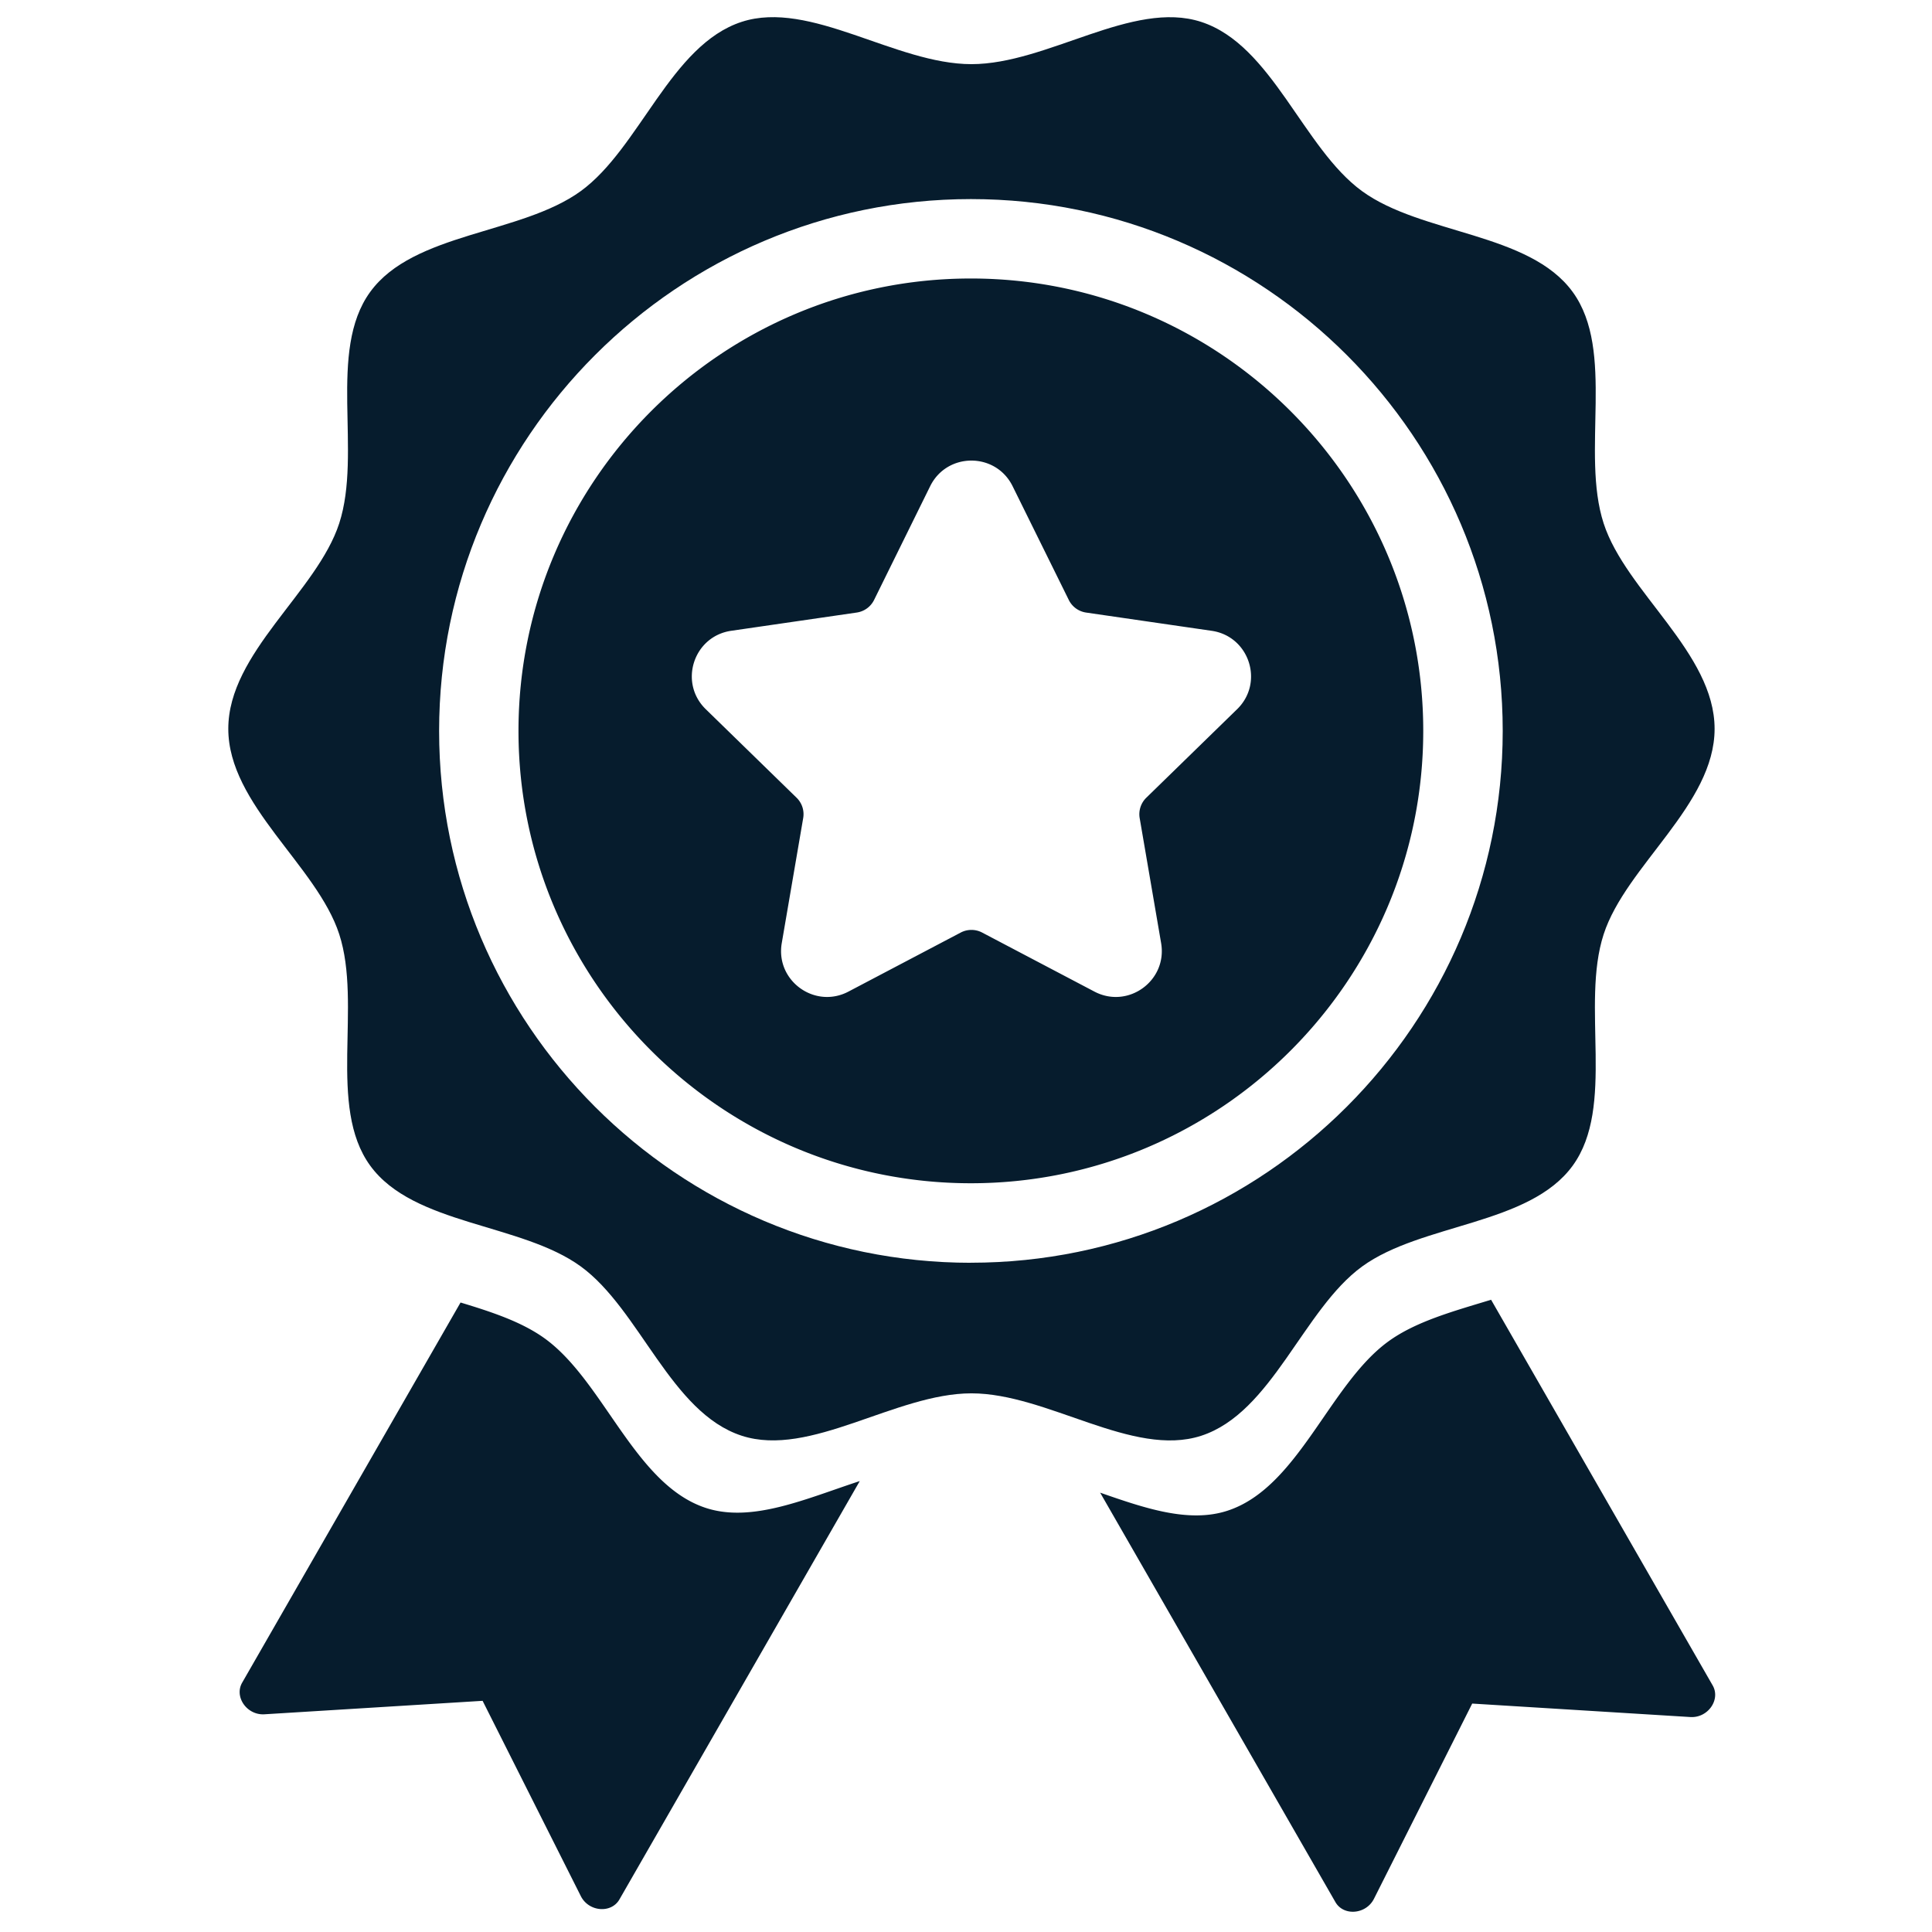
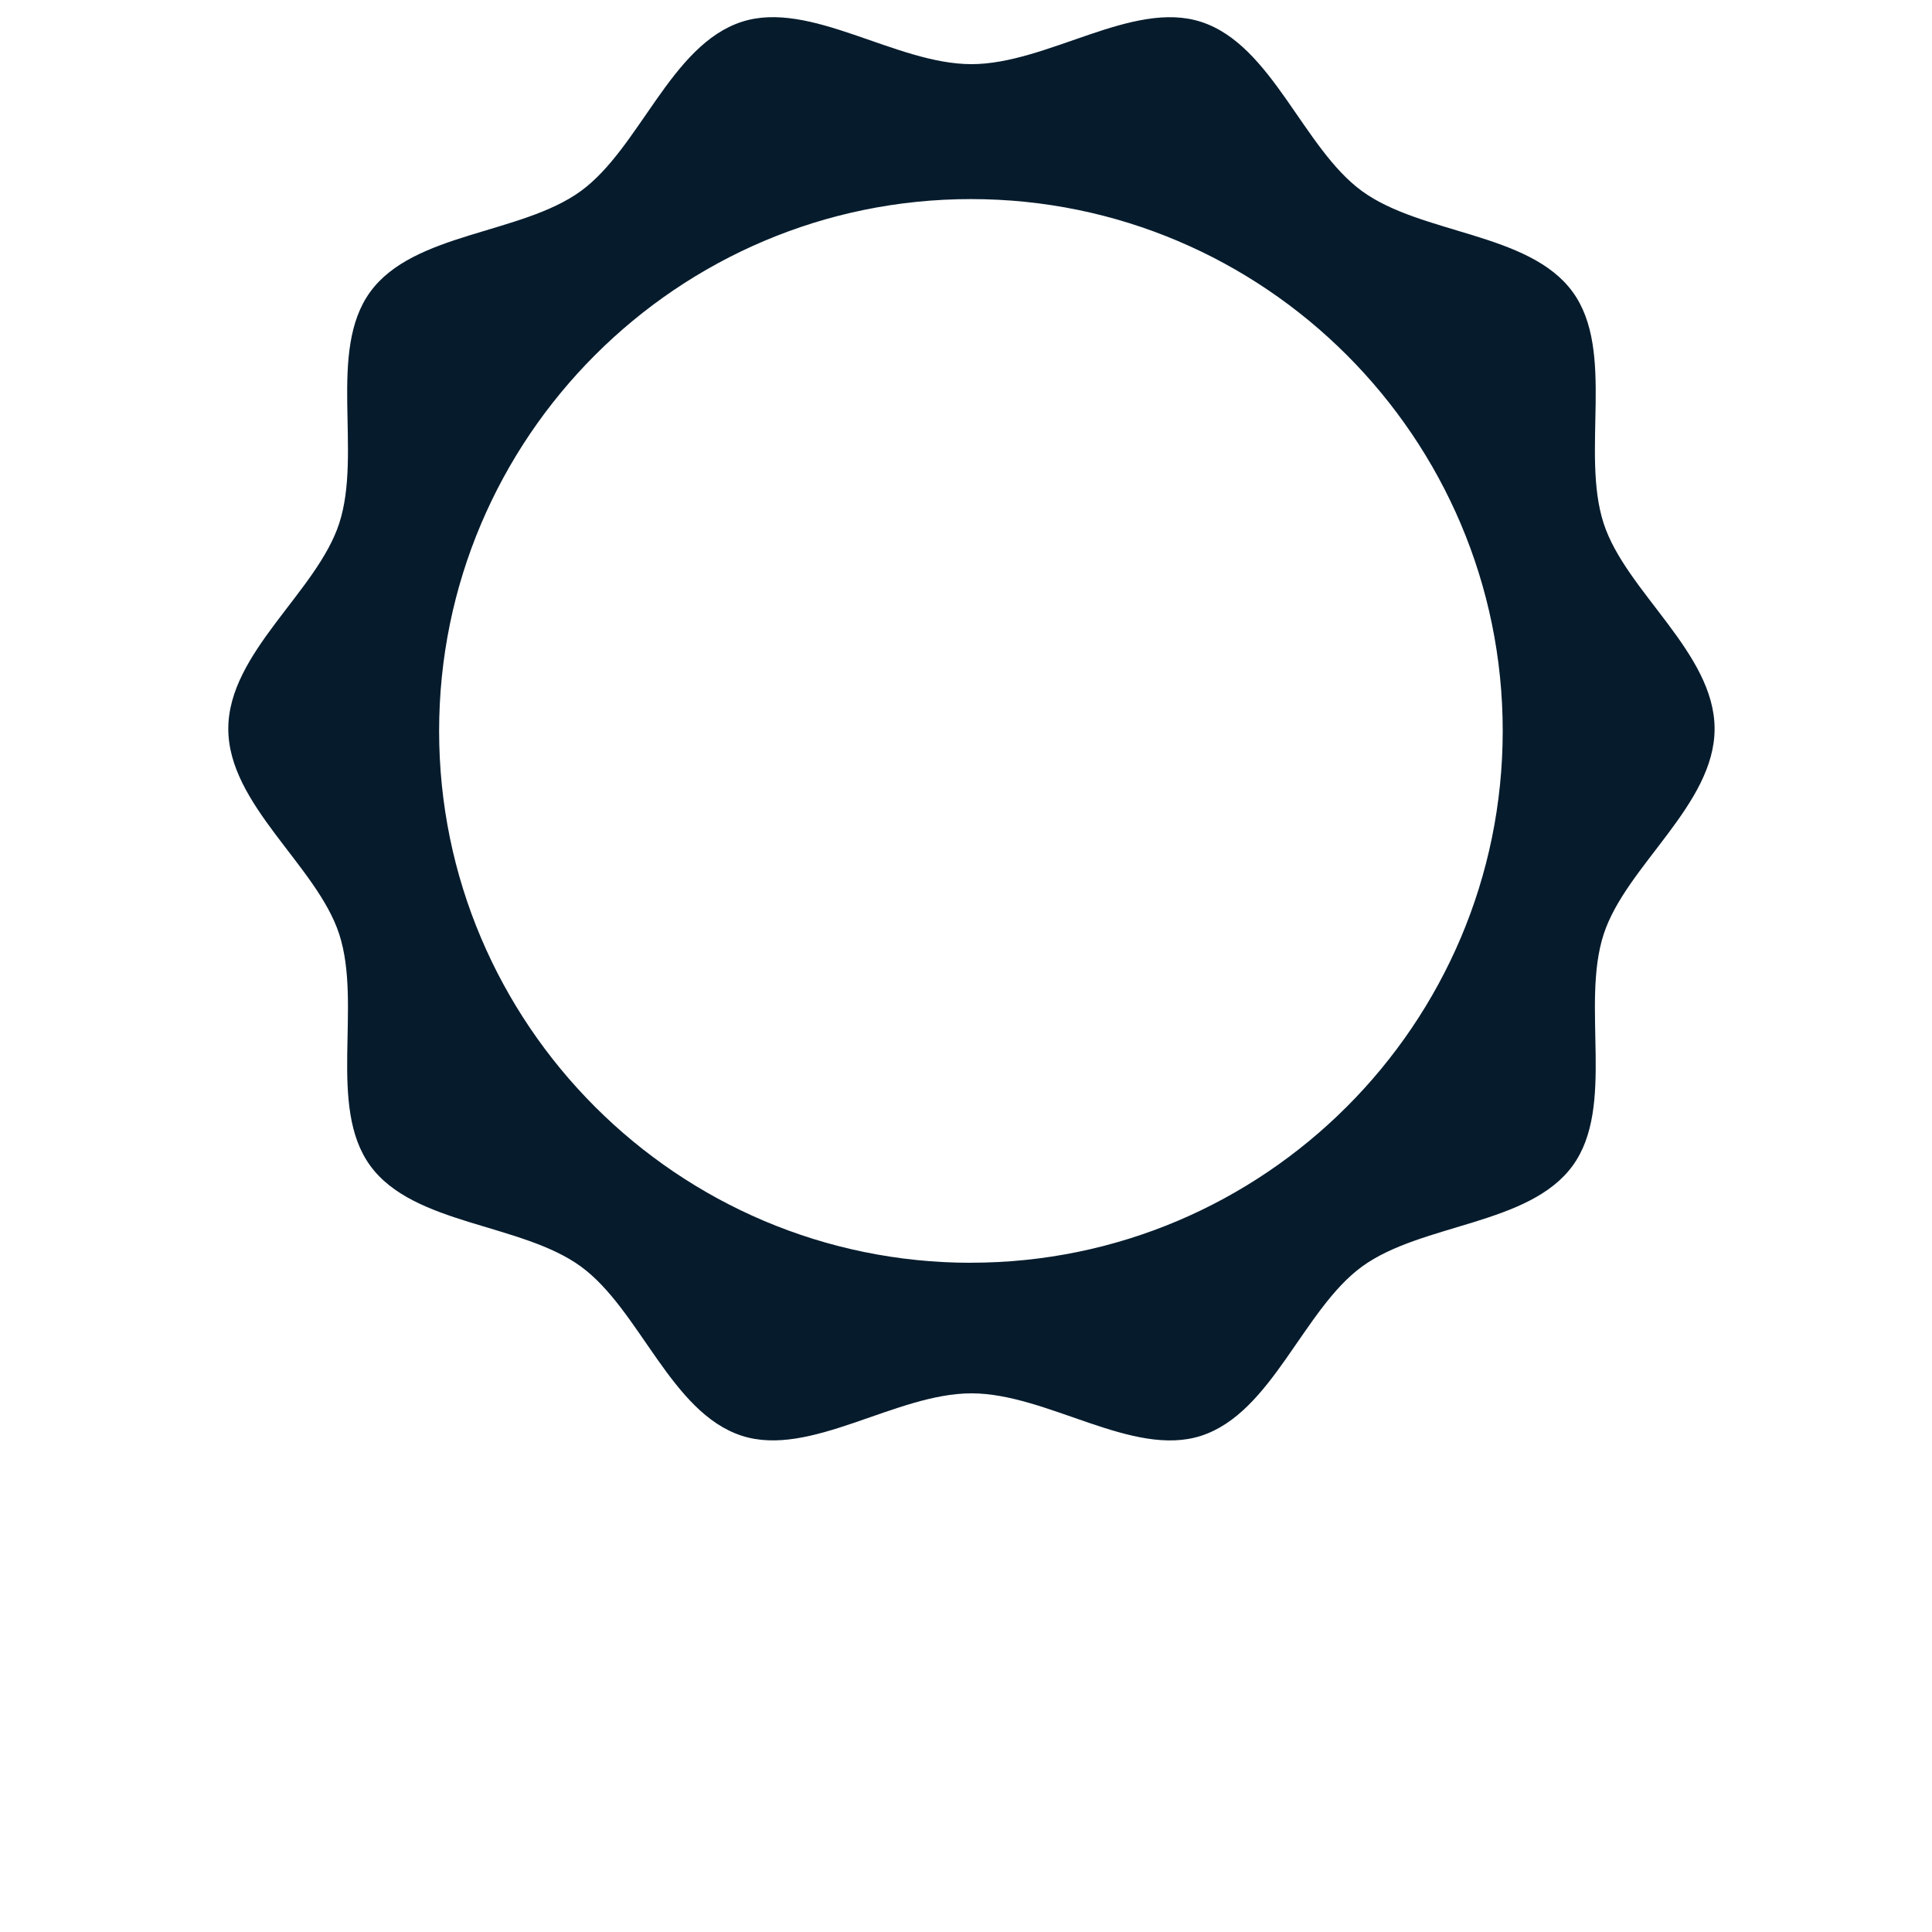
<svg xmlns="http://www.w3.org/2000/svg" t="1712125651906" class="icon" viewBox="0 0 1024 1024" version="1.1" p-id="29281" width="64" height="64">
  <path d="M636.63 761c37.64-12.22 54-66.91 85.29-89.71 31.63-23 88.61-21.81 111.63-53.45 22.8-31.32 4.2-85 16.42-122.65 11.79-36.32 58.8-68.65 58.8-108.89s-47-72.57-58.8-108.89c-12.22-37.63 6.38-91.33-16.41-122.66-23-31.63-80-30.42-111.64-53.44-31.32-22.8-47.65-77.49-85.28-89.71C600.32-0.22 555.13 34 514.88 34S429.45-0.22 393.14 11.57c-37.64 12.22-54 66.9-85.29 89.7-31.64 23-88.61 21.81-111.63 53.45-22.8 31.32-4.2 85-16.42 122.66C168 313.69 121 346 121 386.27s47 72.57 58.8 108.88c12.22 37.63-6.39 91.33 16.41 122.66 23 31.64 80 30.42 111.64 53.45 31.32 22.8 47.65 77.48 85.28 89.71 36.32 11.79 81.51-22.47 121.75-22.47s85.44 34.26 121.75 22.5z m-122-91.7c-155.43 0-281.89-126.45-281.89-281.88s126.46-281.9 281.89-281.9S796.47 232 796.47 387.39 670 669.27 514.58 669.27z" fill="#061C2D" p-id="29282" />
-   <path d="M514.58 147.61c-132.21 0-239.77 107.57-239.77 239.78s107.56 239.76 239.77 239.76S754.35 519.6 754.35 387.39 646.79 147.61 514.58 147.61zM655.7 375.89l-48.14 46.93a12.21 12.21 0 0 0-3.51 10.78l11.37 66.27c3.41 19.91-17.48 35.09-35.36 25.69l-59.51-31.29a12.22 12.22 0 0 0-11.34 0l-59.5 31.29c-17.88 9.4-38.78-5.78-35.36-25.69l11.36-66.27a12.17 12.17 0 0 0-3.5-10.78l-48.14-46.93c-14.47-14.1-6.49-38.66 13.5-41.56l66.53-9.67a12.2 12.2 0 0 0 9.18-6.67L493 257.71c8.94-18.12 34.77-18.12 43.71 0L566.49 318a12.19 12.19 0 0 0 9.17 6.67l66.54 9.67c19.98 2.89 27.96 27.45 13.5 41.55zM374.22 799.27c-37.64-12.22-54-66.91-85.29-89.71-12.28-8.94-28.38-14.22-44.83-19.2L128.36 891.83c-4.35 7.57 2.53 17.35 11.8 16.78l115.63-7.14L307.86 1005c4.18 8.3 16.1 9.31 20.45 1.74L455.69 785c-28.37 9.28-56.94 22.23-81.47 14.27zM907.74 893.29L790.31 688.9c-19.67 6-39.81 11.43-54.5 22.12-31.33 22.8-47.65 77.49-85.28 89.71-20.48 6.65-43.79-1.36-67.43-9.59l124.69 217c4.35 7.57 16.27 6.56 20.44-1.74l52.07-103.47 115.64 7.14c9.27 0.57 16.15-9.21 11.8-16.78z" fill="#061C2D" p-id="29283" />
</svg>